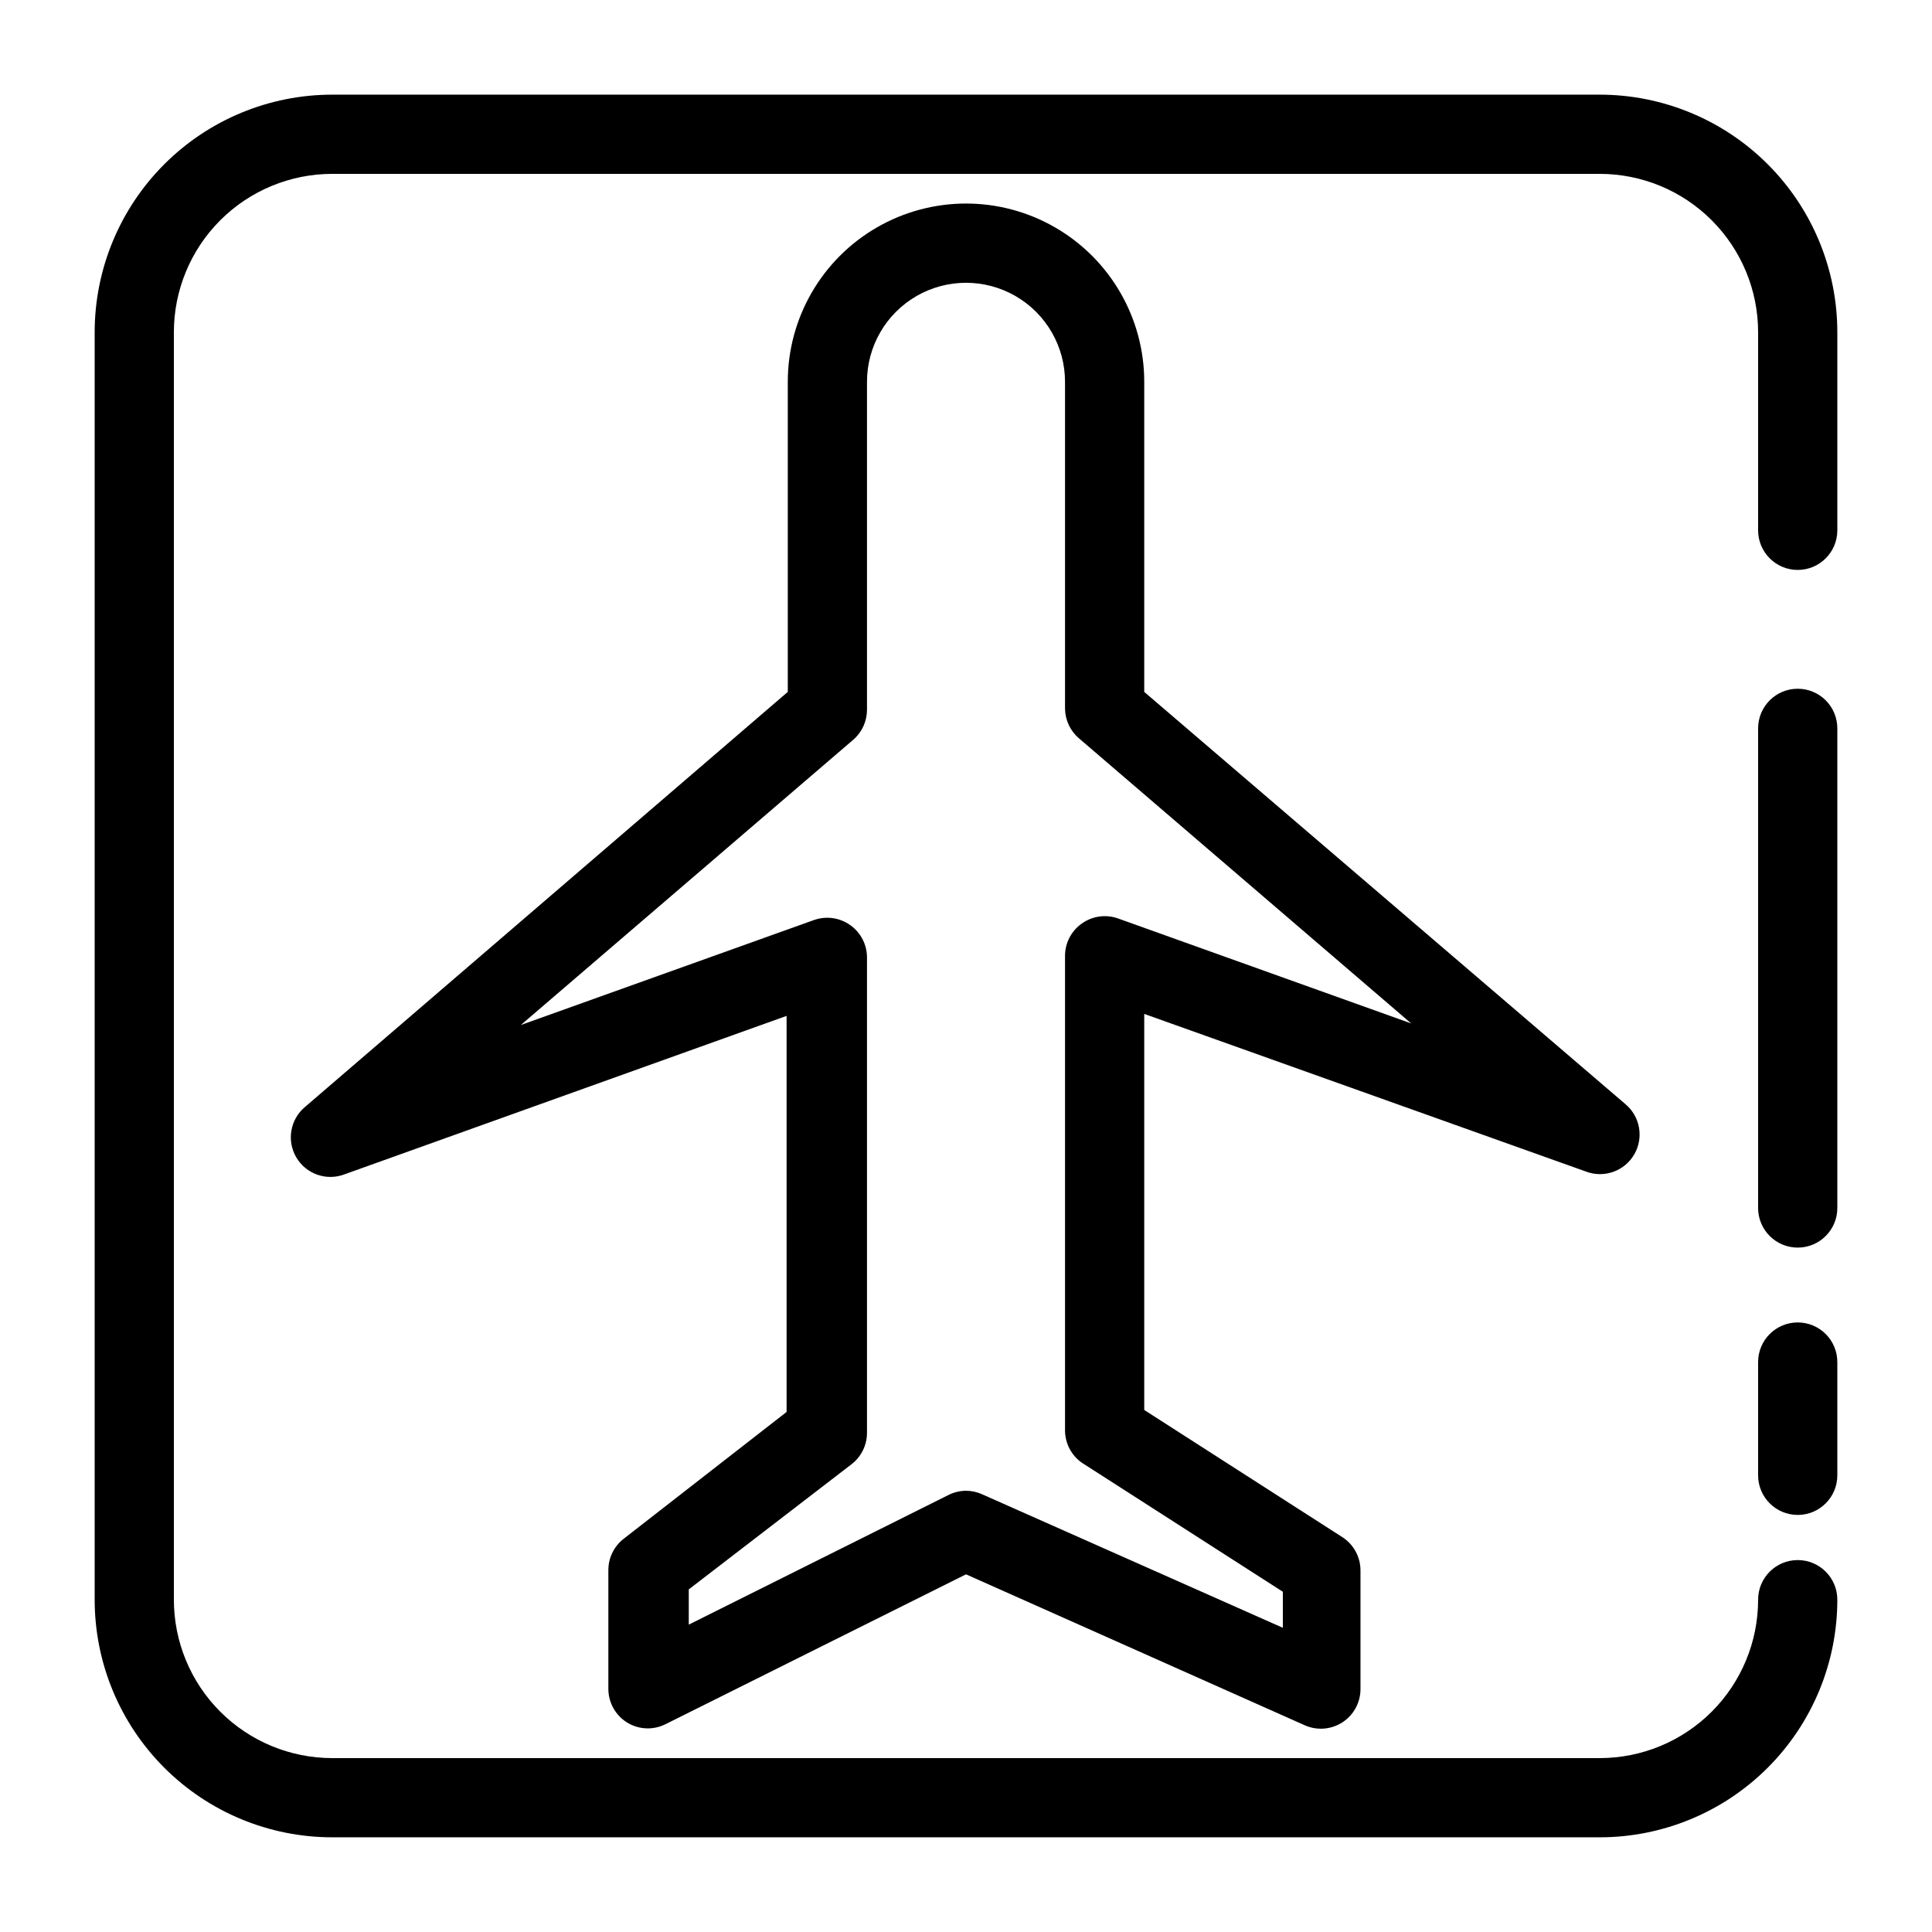
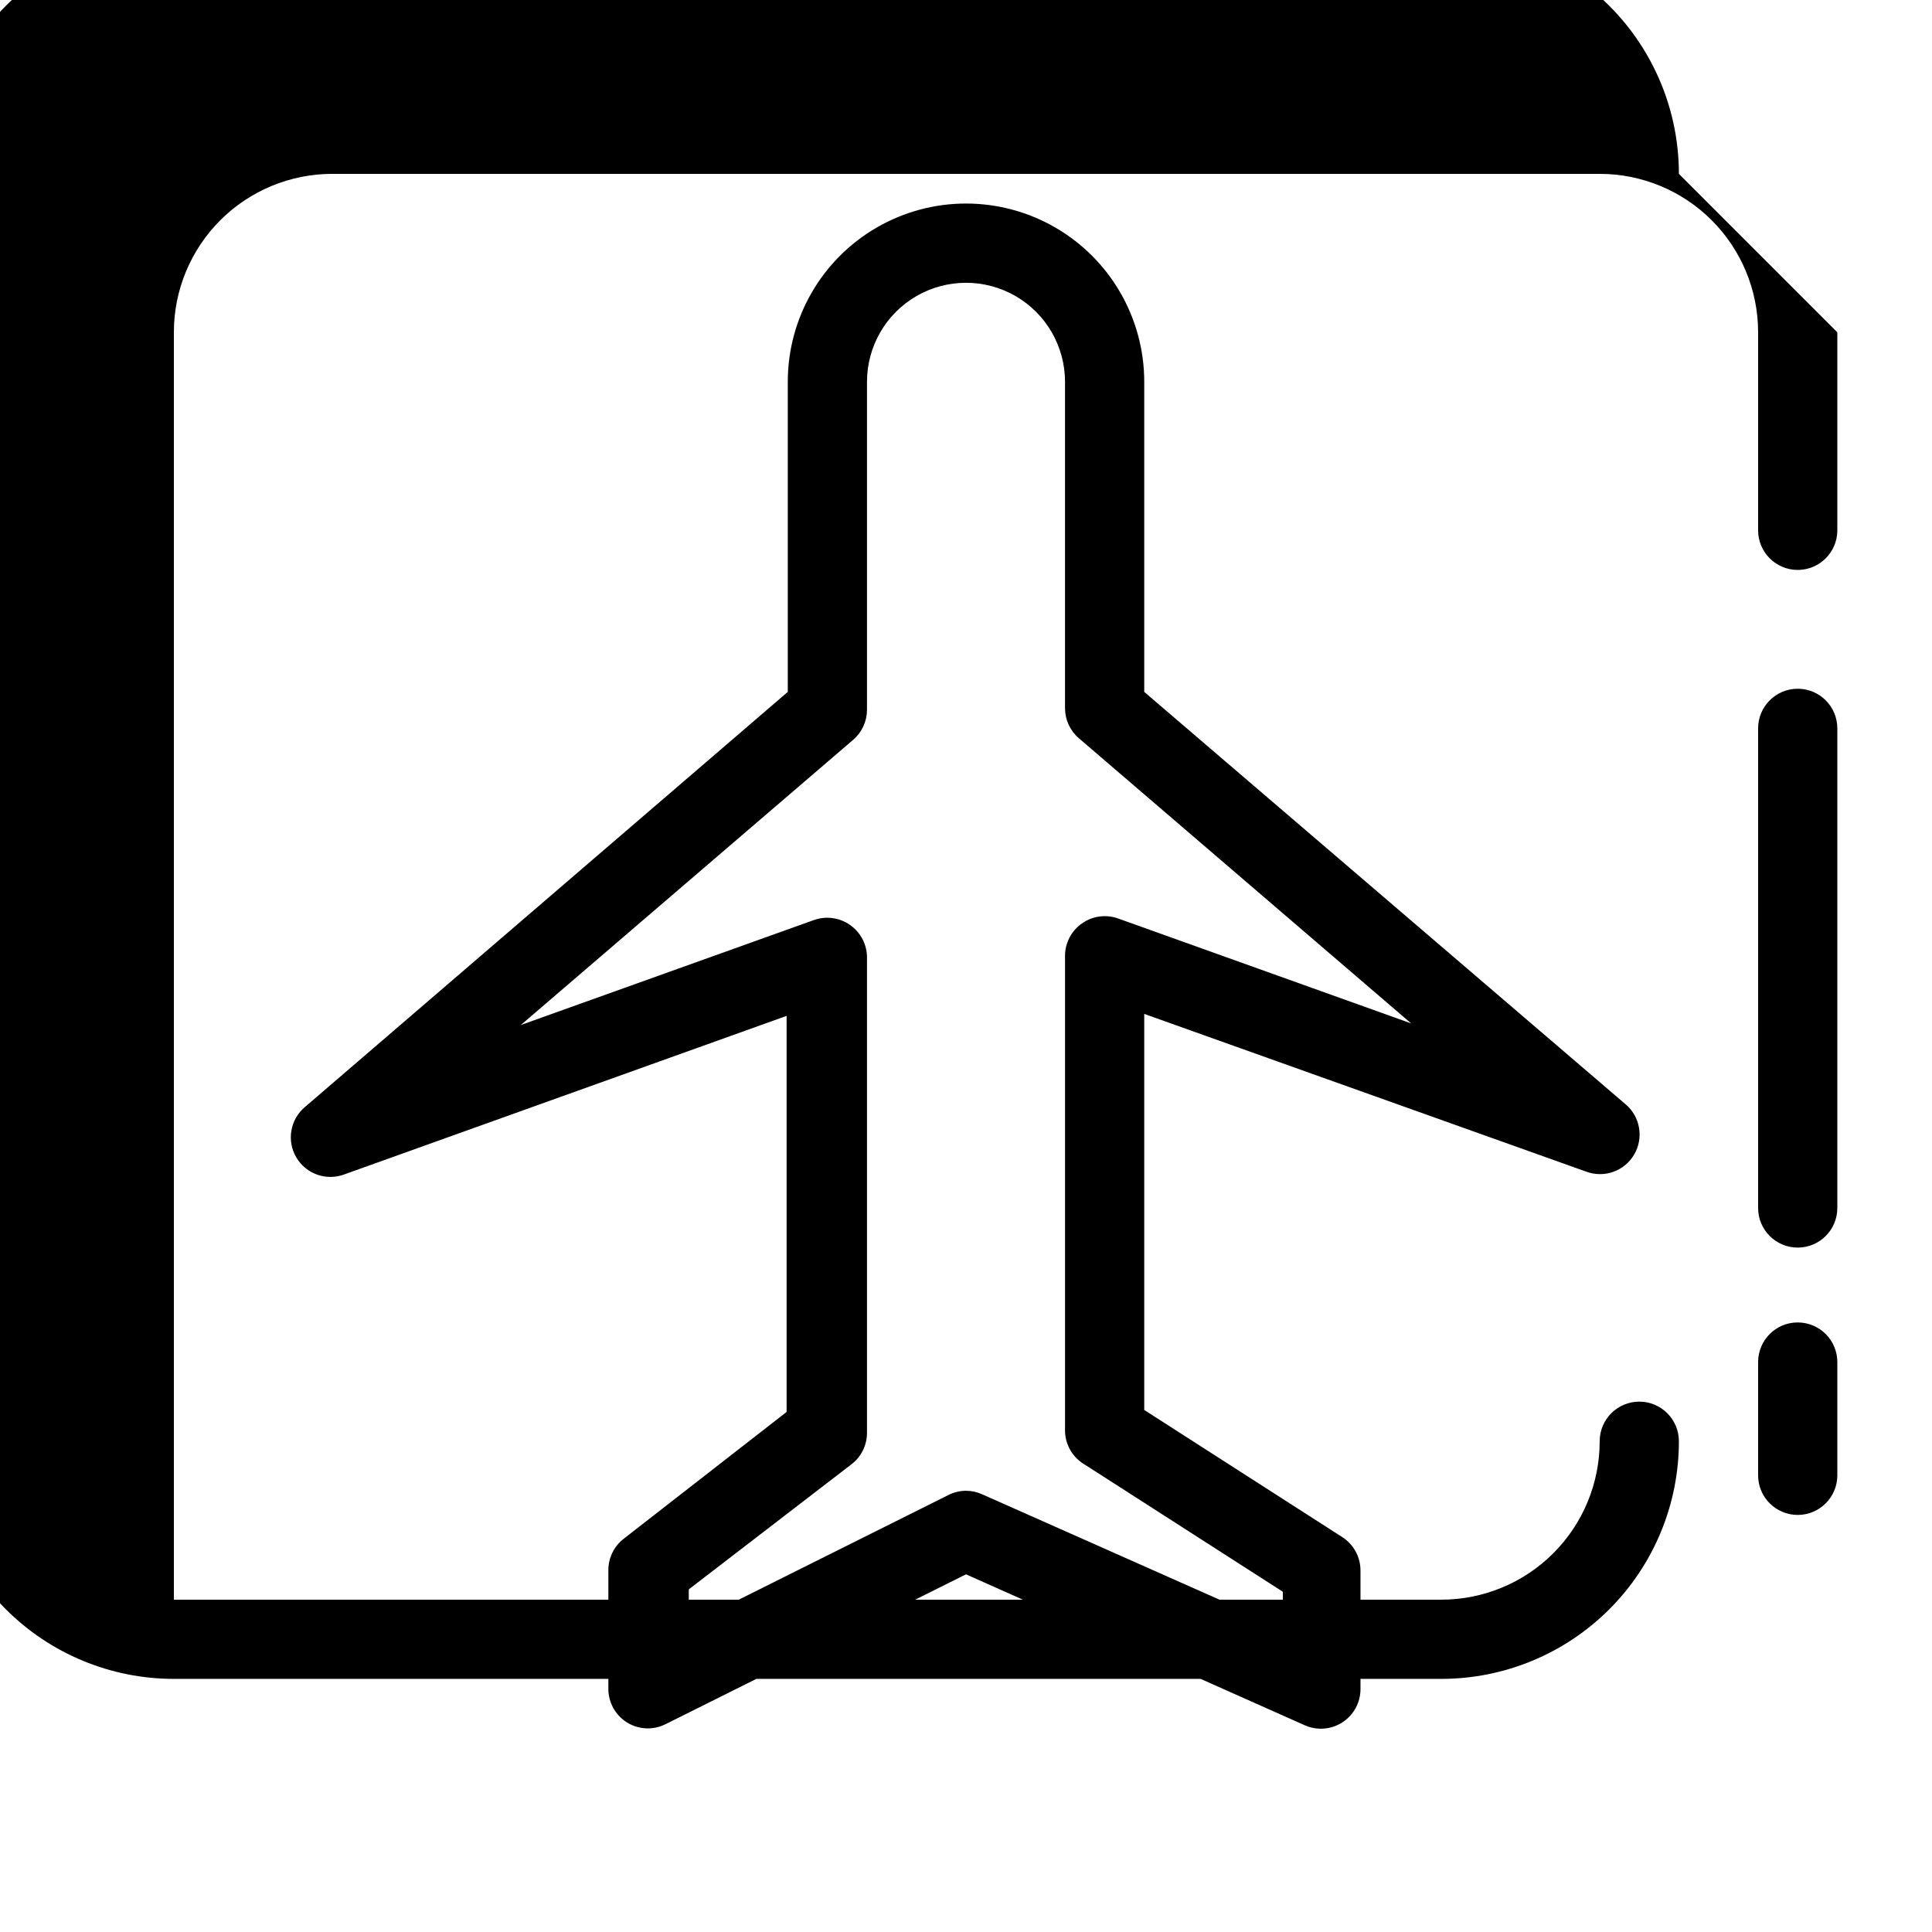
<svg xmlns="http://www.w3.org/2000/svg" fill="#000000" width="800px" height="800px" version="1.1" viewBox="144 144 512 512">
-   <path d="m630.91 232.06v52.48c0 5.797-4.699 10.496-10.496 10.496-5.797 0-10.496-4.699-10.496-10.496v-52.48c0-11.137-4.422-21.812-12.297-29.688-7.871-7.875-18.551-12.297-29.688-12.297h-335.87c-11.137 0-21.812 4.422-29.688 12.297s-12.297 18.551-12.297 29.688v335.87c0 11.137 4.422 21.816 12.297 29.688 7.875 7.875 18.551 12.297 29.688 12.297h335.87c11.137 0 21.816-4.422 29.688-12.297 7.875-7.871 12.297-18.551 12.297-29.688 0-5.797 4.699-10.496 10.496-10.496 5.797 0 10.496 4.699 10.496 10.496 0 16.703-6.633 32.723-18.445 44.531-11.809 11.812-27.828 18.445-44.531 18.445h-335.87c-16.703 0-32.723-6.633-44.531-18.445-11.809-11.809-18.445-27.828-18.445-44.531v-335.87c0-16.703 6.637-32.723 18.445-44.531s27.828-18.445 44.531-18.445h335.87c16.703 0 32.723 6.637 44.531 18.445 11.812 11.809 18.445 27.828 18.445 44.531zm-10.496 262.4c-5.797 0-10.496 4.699-10.496 10.496v30.02c0 5.797 4.699 10.496 10.496 10.496 5.797 0 10.496-4.699 10.496-10.496v-30.02c0-2.781-1.105-5.453-3.074-7.422-1.969-1.965-4.637-3.074-7.422-3.074zm0-167.94v0.004c-5.797 0-10.496 4.699-10.496 10.496v127.11c0 5.797 4.699 10.496 10.496 10.496 5.797 0 10.496-4.699 10.496-10.496v-127.11c0-2.785-1.105-5.453-3.074-7.422s-4.637-3.074-7.422-3.074zm-173.18 86.176v104.96l52.48 33.691c3.004 1.926 4.82 5.246 4.828 8.816v31.488c-0.008 3.559-1.816 6.867-4.805 8.797s-6.75 2.211-9.996 0.754l-89.738-39.988-79.559 39.676-0.004-0.004c-1.461 0.75-3.078 1.148-4.723 1.156-1.965 0.008-3.891-0.539-5.562-1.574-3.074-1.922-4.941-5.297-4.934-8.922v-31.488c0.008-3.246 1.52-6.309 4.094-8.293l43.141-33.586v-104.96l-117.14 41.984c-4.789 1.832-10.195-0.062-12.797-4.481-2.598-4.418-1.625-10.066 2.301-13.363l127.95-110v-82.184c0-16.875 9.004-32.469 23.617-40.906 14.613-8.438 32.617-8.438 47.23 0s23.617 24.031 23.617 40.906v82.184l127.53 109.26c3.926 3.297 4.898 8.945 2.297 13.363-2.598 4.414-8.008 6.312-12.793 4.481zm-20.992 110.63v-125.95c-0.02-3.414 1.625-6.625 4.41-8.605 2.797-2.016 6.406-2.523 9.656-1.367l77.672 27.816-88.062-75.57v-0.004c-2.305-1.969-3.644-4.84-3.676-7.871v-86.59c0-9.375-5-18.039-13.121-22.727-8.117-4.688-18.121-4.688-26.238 0-8.121 4.688-13.121 13.352-13.121 22.727v87.012c-0.031 3.031-1.367 5.902-3.672 7.871l-88.062 75.57 77.672-27.816v0.004c3.246-1.16 6.856-0.648 9.656 1.363 2.781 1.98 4.426 5.191 4.406 8.605v125.95c-0.008 3.25-1.52 6.312-4.094 8.293l-43.137 33.168v9.34l68.75-34.32h-0.004c1.465-0.75 3.082-1.145 4.727-1.156 1.484 0.008 2.949 0.328 4.301 0.945l79.664 35.371v-9.551l-52.48-33.691h0.004c-3.168-1.828-5.152-5.164-5.25-8.816z" />
+   <path d="m630.91 232.06v52.48c0 5.797-4.699 10.496-10.496 10.496-5.797 0-10.496-4.699-10.496-10.496v-52.48c0-11.137-4.422-21.812-12.297-29.688-7.871-7.875-18.551-12.297-29.688-12.297h-335.87c-11.137 0-21.812 4.422-29.688 12.297s-12.297 18.551-12.297 29.688v335.87h335.87c11.137 0 21.816-4.422 29.688-12.297 7.875-7.871 12.297-18.551 12.297-29.688 0-5.797 4.699-10.496 10.496-10.496 5.797 0 10.496 4.699 10.496 10.496 0 16.703-6.633 32.723-18.445 44.531-11.809 11.812-27.828 18.445-44.531 18.445h-335.87c-16.703 0-32.723-6.633-44.531-18.445-11.809-11.809-18.445-27.828-18.445-44.531v-335.87c0-16.703 6.637-32.723 18.445-44.531s27.828-18.445 44.531-18.445h335.87c16.703 0 32.723 6.637 44.531 18.445 11.812 11.809 18.445 27.828 18.445 44.531zm-10.496 262.4c-5.797 0-10.496 4.699-10.496 10.496v30.02c0 5.797 4.699 10.496 10.496 10.496 5.797 0 10.496-4.699 10.496-10.496v-30.02c0-2.781-1.105-5.453-3.074-7.422-1.969-1.965-4.637-3.074-7.422-3.074zm0-167.94v0.004c-5.797 0-10.496 4.699-10.496 10.496v127.11c0 5.797 4.699 10.496 10.496 10.496 5.797 0 10.496-4.699 10.496-10.496v-127.11c0-2.785-1.105-5.453-3.074-7.422s-4.637-3.074-7.422-3.074zm-173.18 86.176v104.96l52.48 33.691c3.004 1.926 4.82 5.246 4.828 8.816v31.488c-0.008 3.559-1.816 6.867-4.805 8.797s-6.75 2.211-9.996 0.754l-89.738-39.988-79.559 39.676-0.004-0.004c-1.461 0.75-3.078 1.148-4.723 1.156-1.965 0.008-3.891-0.539-5.562-1.574-3.074-1.922-4.941-5.297-4.934-8.922v-31.488c0.008-3.246 1.52-6.309 4.094-8.293l43.141-33.586v-104.96l-117.14 41.984c-4.789 1.832-10.195-0.062-12.797-4.481-2.598-4.418-1.625-10.066 2.301-13.363l127.95-110v-82.184c0-16.875 9.004-32.469 23.617-40.906 14.613-8.438 32.617-8.438 47.23 0s23.617 24.031 23.617 40.906v82.184l127.53 109.26c3.926 3.297 4.898 8.945 2.297 13.363-2.598 4.414-8.008 6.312-12.793 4.481zm-20.992 110.63v-125.95c-0.02-3.414 1.625-6.625 4.41-8.605 2.797-2.016 6.406-2.523 9.656-1.367l77.672 27.816-88.062-75.57v-0.004c-2.305-1.969-3.644-4.84-3.676-7.871v-86.59c0-9.375-5-18.039-13.121-22.727-8.117-4.688-18.121-4.688-26.238 0-8.121 4.688-13.121 13.352-13.121 22.727v87.012c-0.031 3.031-1.367 5.902-3.672 7.871l-88.062 75.57 77.672-27.816v0.004c3.246-1.16 6.856-0.648 9.656 1.363 2.781 1.98 4.426 5.191 4.406 8.605v125.95c-0.008 3.25-1.52 6.312-4.094 8.293l-43.137 33.168v9.34l68.75-34.32h-0.004c1.465-0.75 3.082-1.145 4.727-1.156 1.484 0.008 2.949 0.328 4.301 0.945l79.664 35.371v-9.551l-52.48-33.691h0.004c-3.168-1.828-5.152-5.164-5.25-8.816z" />
</svg>